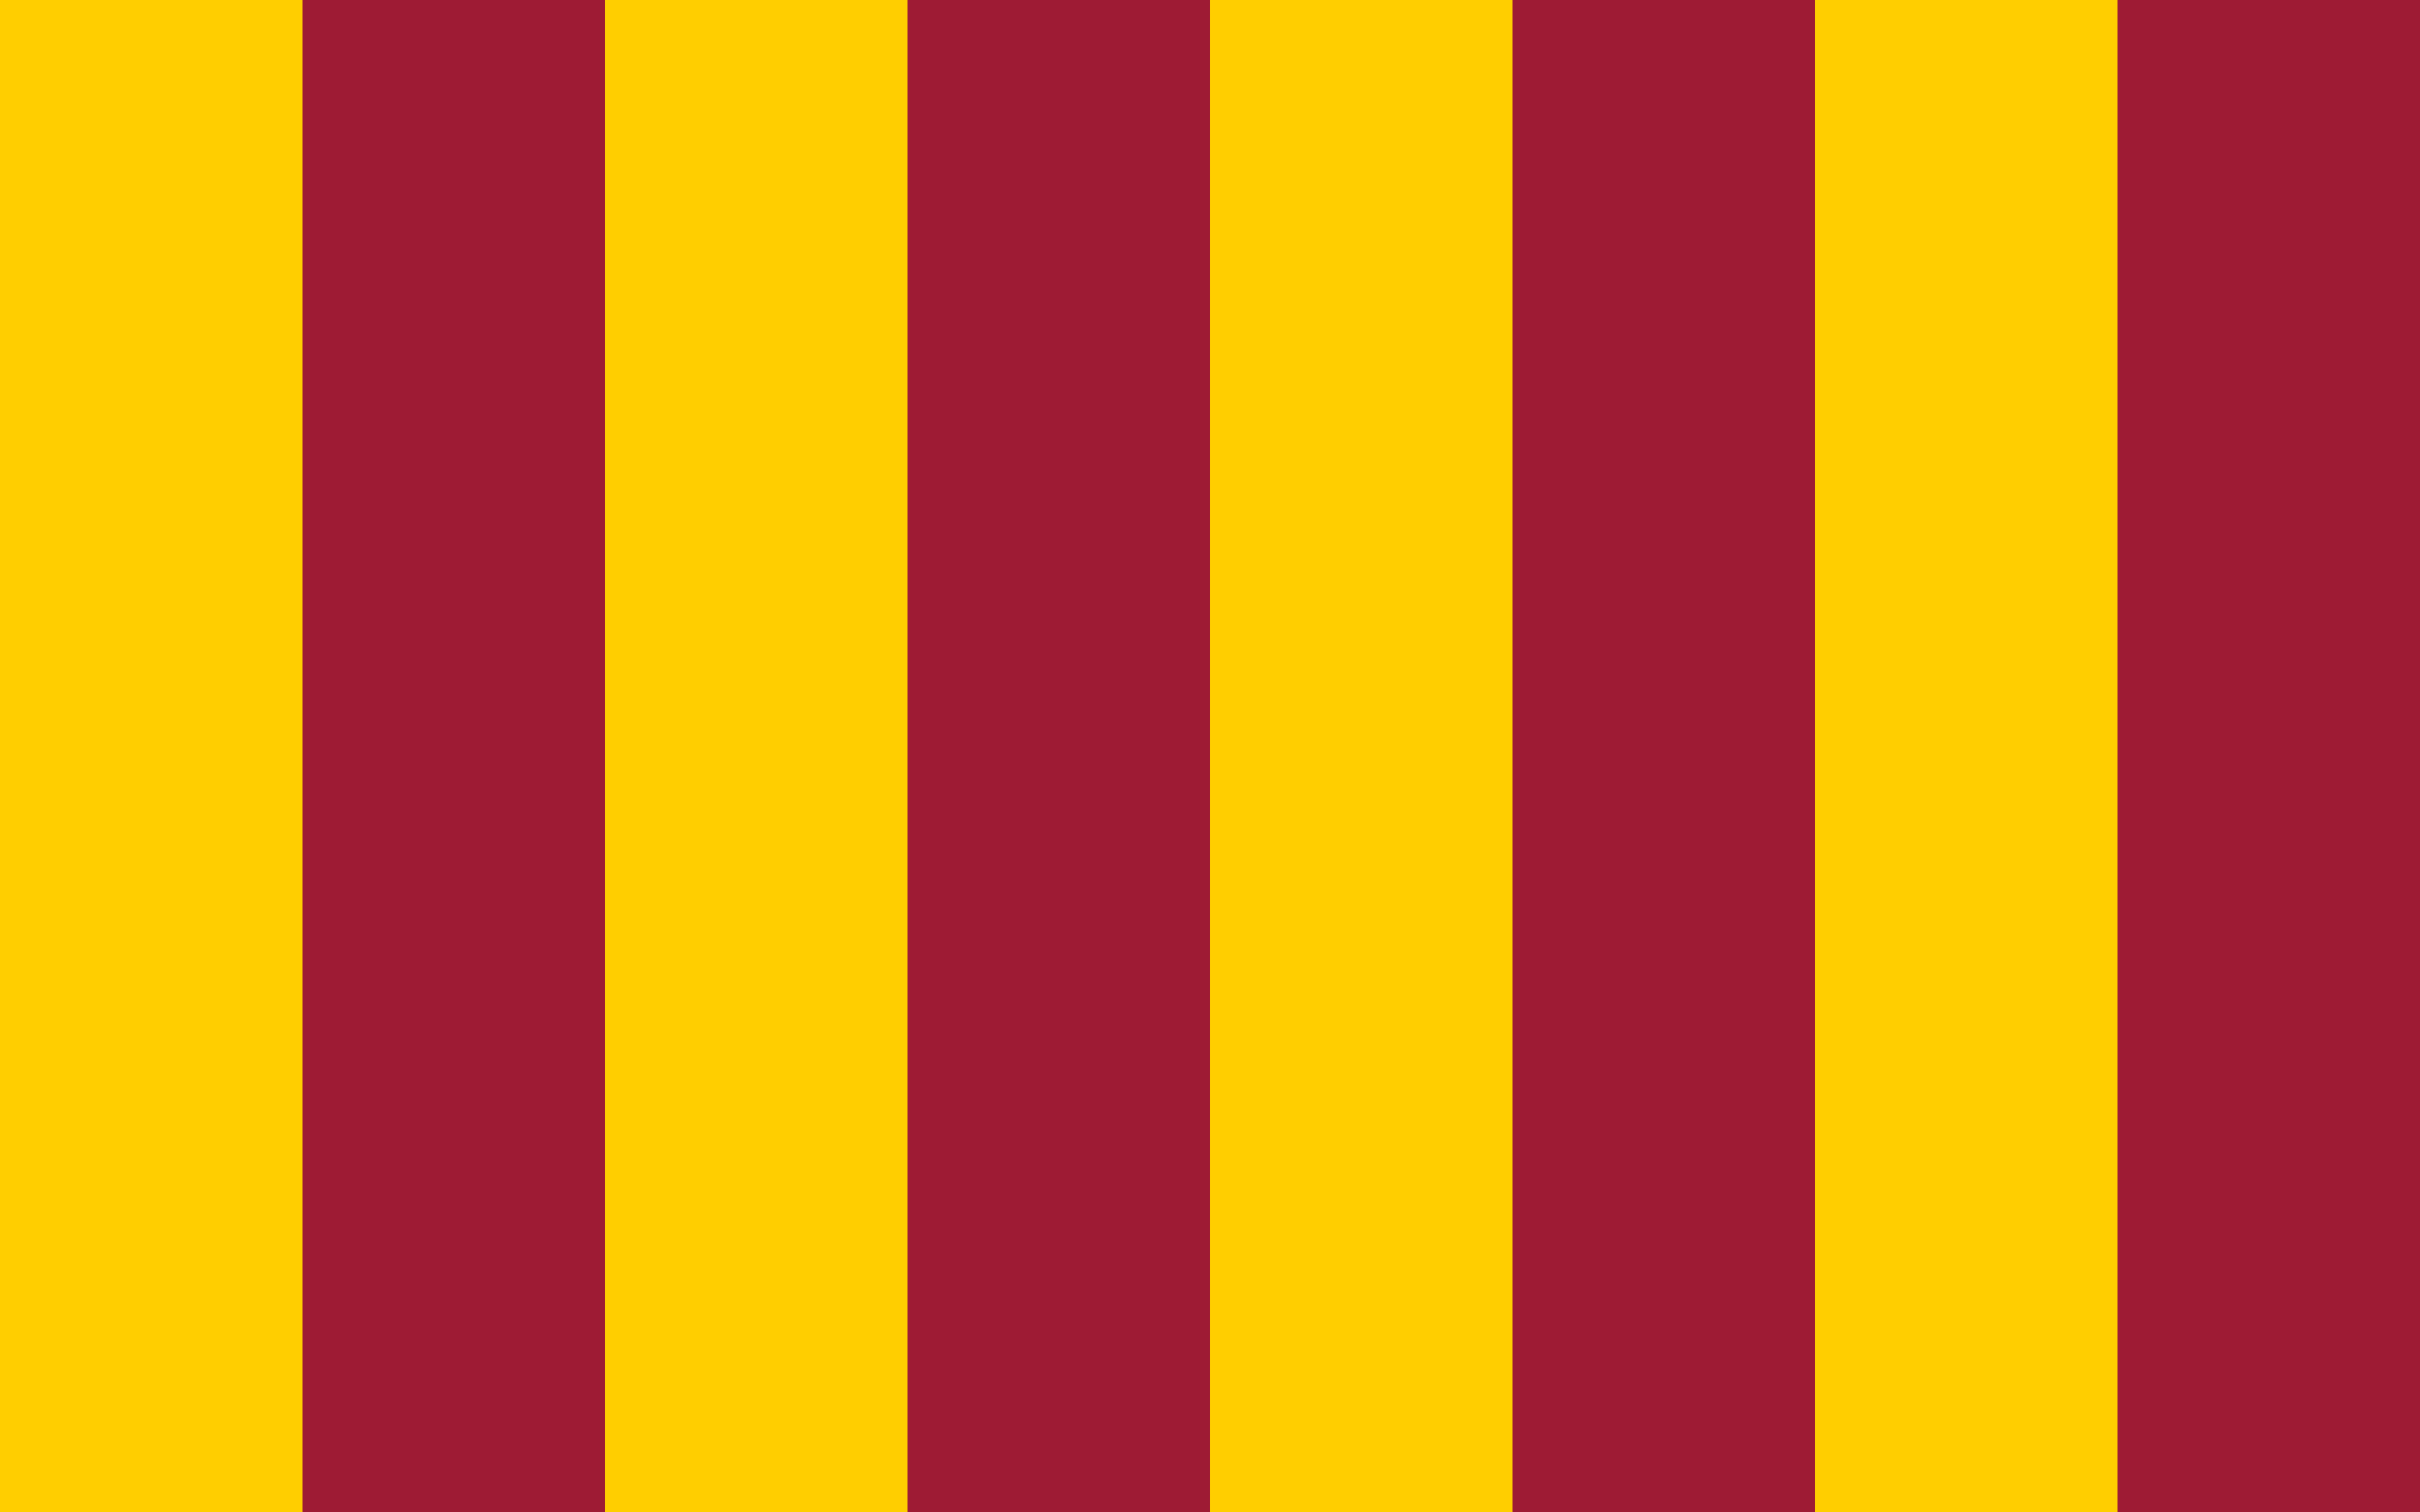
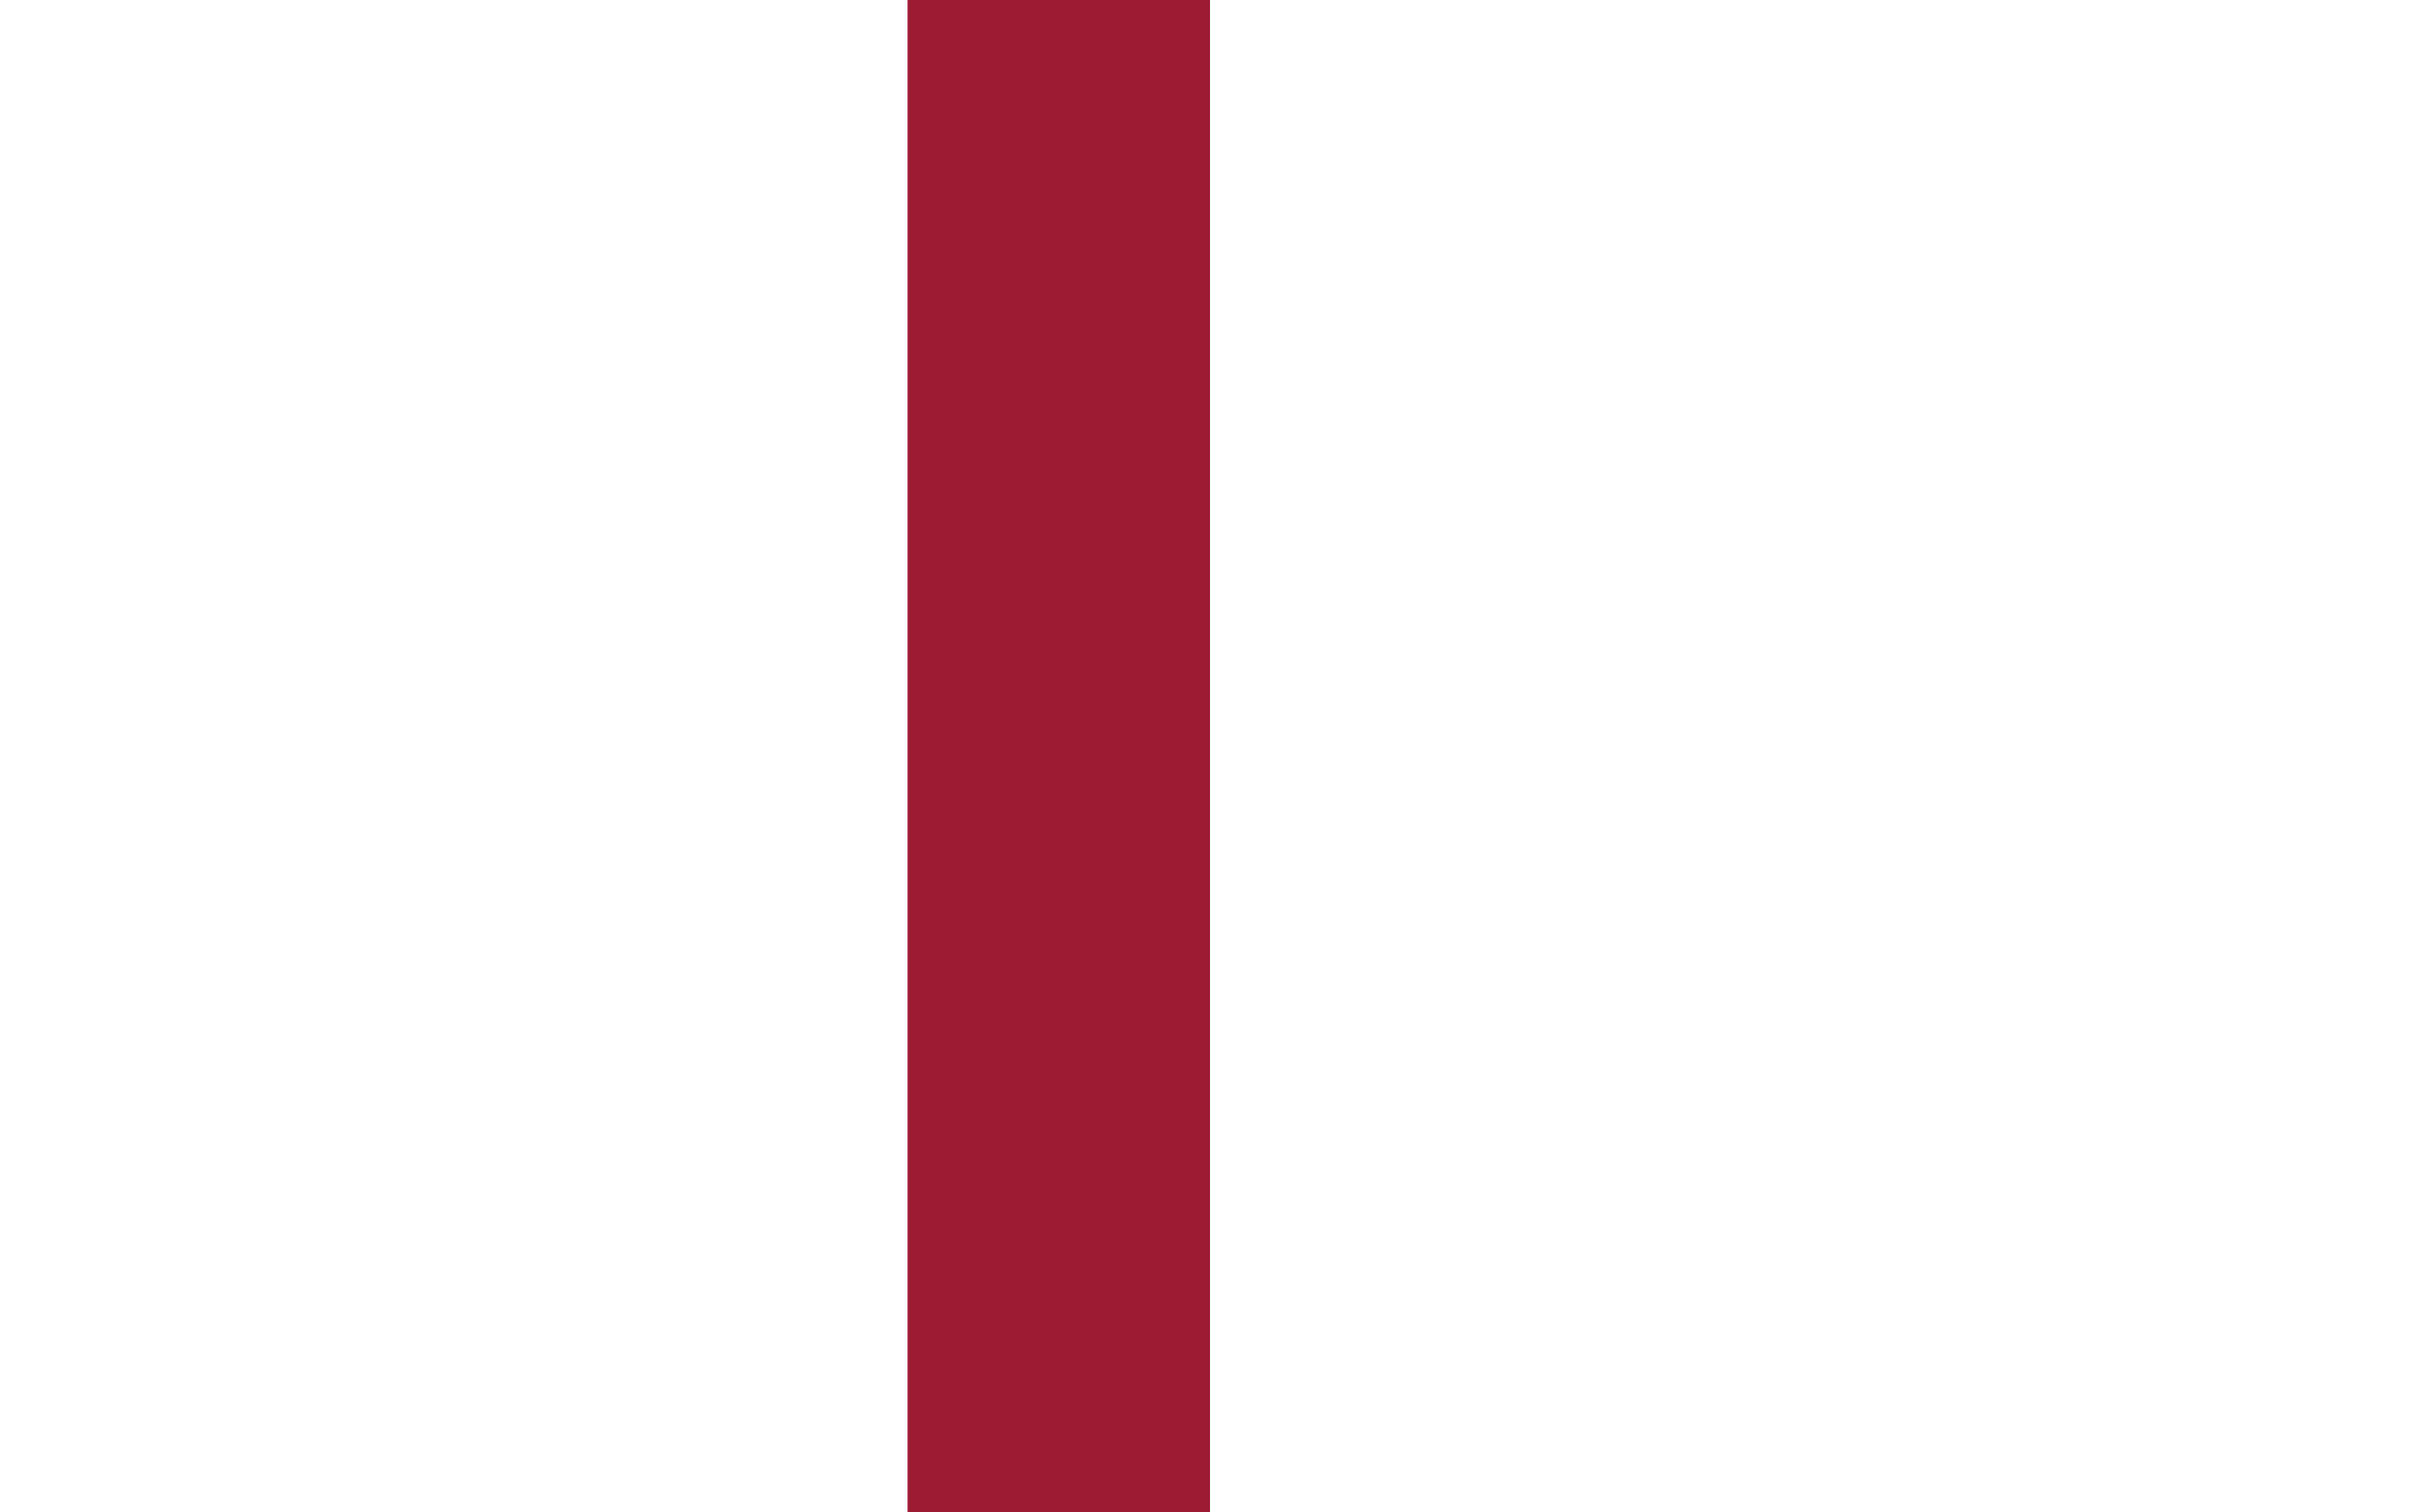
<svg xmlns="http://www.w3.org/2000/svg" xmlns:ns1="http://www.inkscape.org/namespaces/inkscape" xmlns:ns2="http://sodipodi.sourceforge.net/DTD/sodipodi-0.dtd" version="1.0" width="600" height="375" id="svg2" ns1:version="0.91 r13725" ns2:docname="Flag_of_Northumbria.svg">
  <defs id="defs16" />
  <ns2:namedview pagecolor="#ffffff" bordercolor="#666666" borderopacity="1" objecttolerance="10" gridtolerance="10" guidetolerance="10" ns1:pageopacity="0" ns1:pageshadow="2" ns1:window-width="1765" ns1:window-height="1038" id="namedview14" showgrid="false" ns1:zoom="20.666374" ns1:cx="44.519608" ns1:cy="11.349991" ns1:window-x="0" ns1:window-y="0" ns1:window-maximized="0" ns1:current-layer="svg2" />
-   <rect width="600" height="375" fill="#f6dc11" id="rect4" style="fill:#ffce00;fill-opacity:1" />
-   <rect x="75" width="75" height="375" fill="#ca0f22" id="rect6" style="fill:#9e1b34;fill-opacity:1" />
  <rect x="225" width="75" height="375" fill="#ca0f22" id="rect8" style="fill:#9e1b34;fill-opacity:1" />
-   <rect x="375" width="75" height="375" fill="#ca0f22" id="rect10" style="fill:#9e1b34;fill-opacity:1" />
-   <rect x="525" width="75" height="375" fill="#ca0f22" id="rect12" style="fill:#9e1b34;fill-opacity:1" />
</svg>